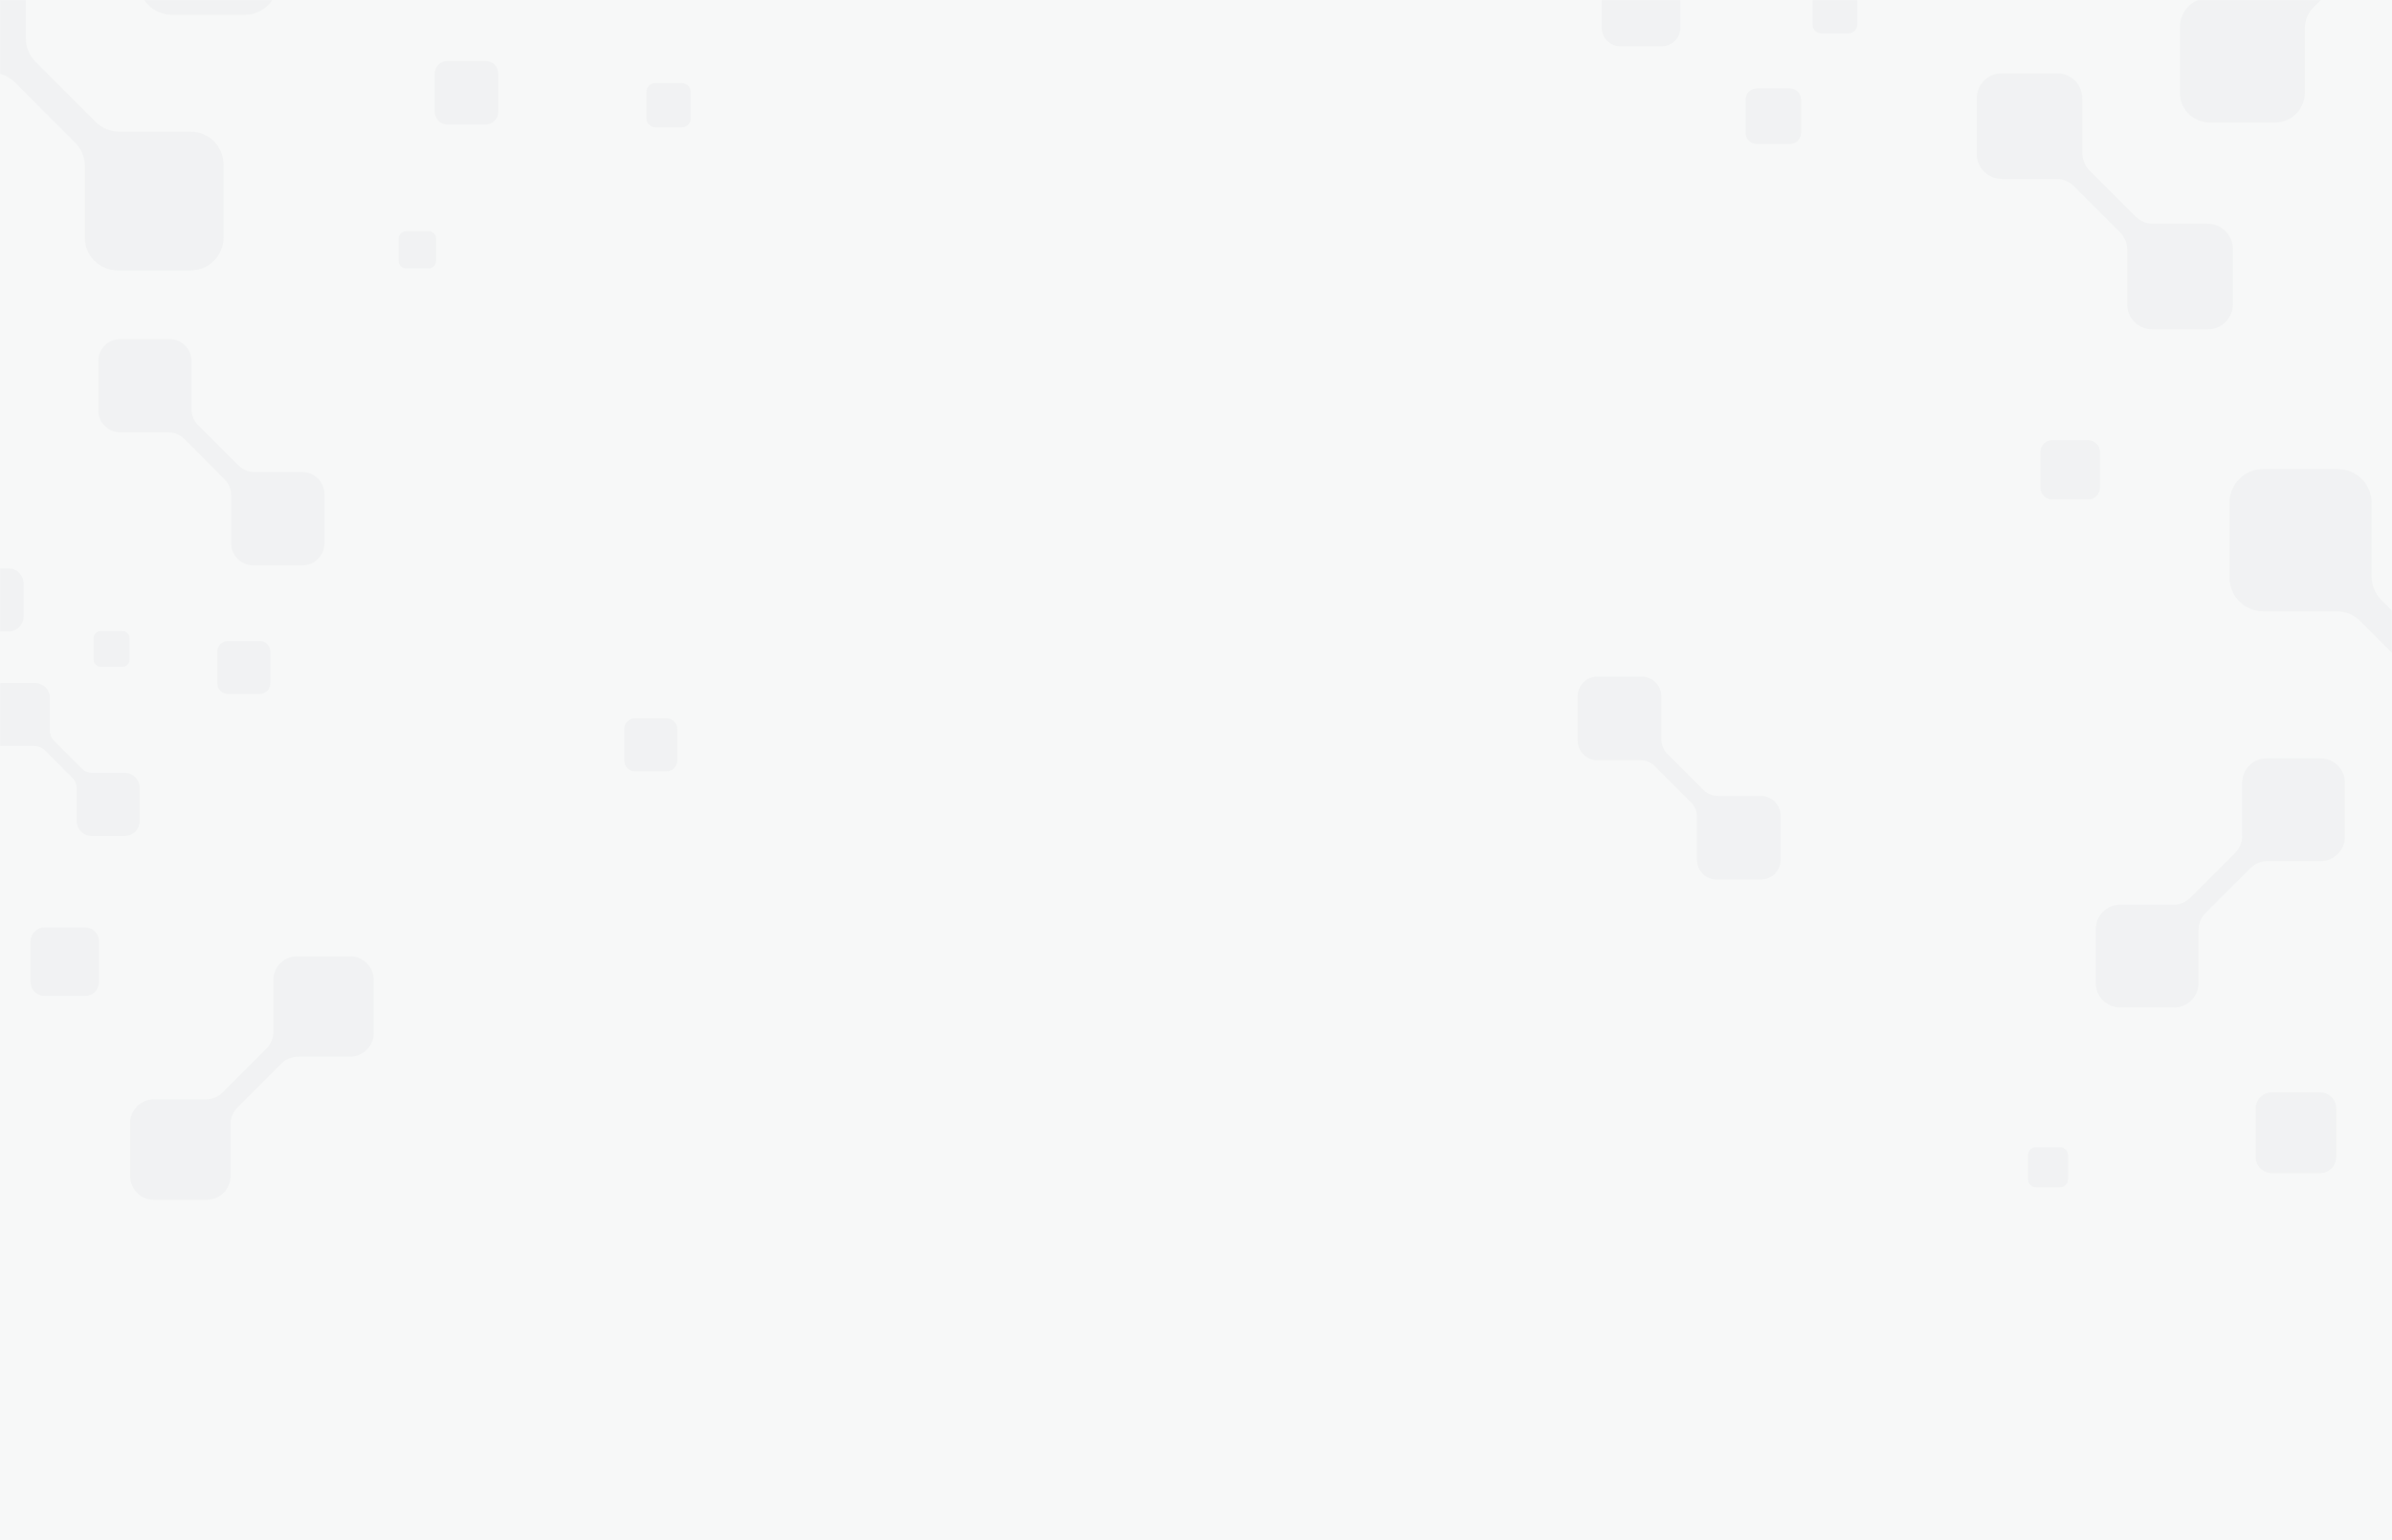
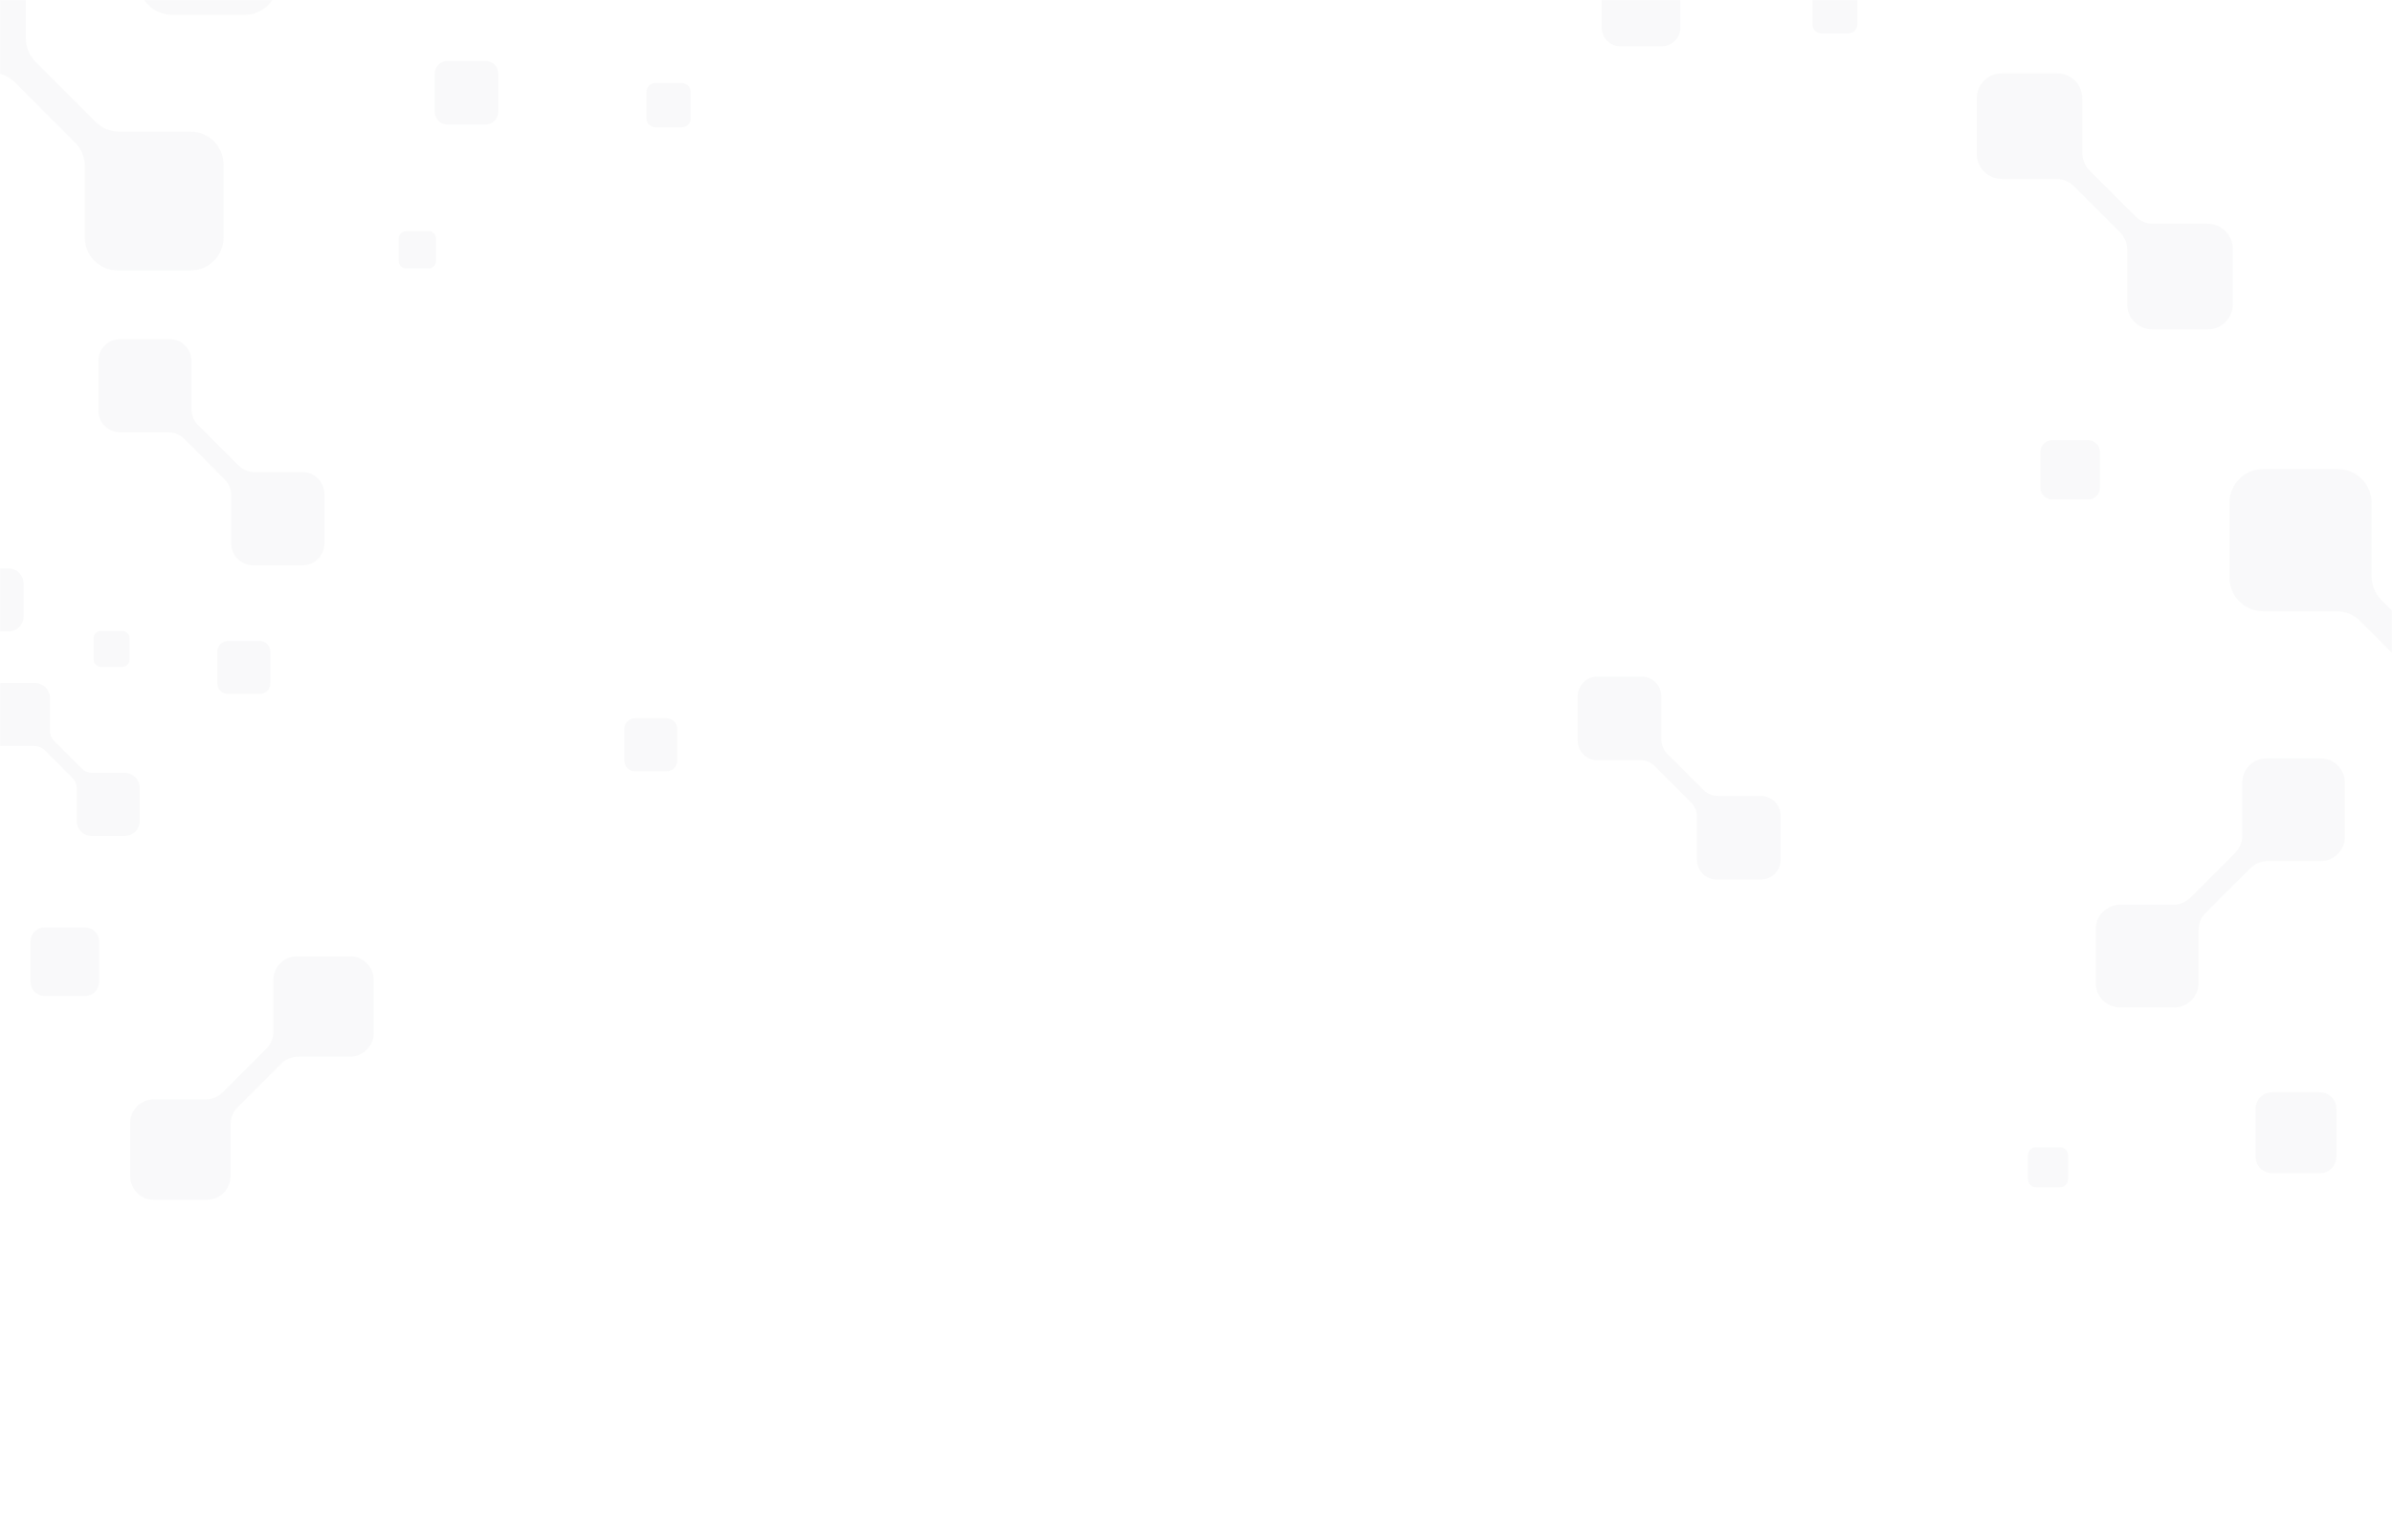
<svg xmlns="http://www.w3.org/2000/svg" width="1728" height="1113" viewBox="0 0 1728 1113" fill="none">
-   <rect width="1728" height="1113" fill="#F7F8F8" />
  <mask id="mask0_285_3185" style="mask-type:alpha" maskUnits="userSpaceOnUse" x="0" y="0" width="1728" height="1113">
    <rect width="1728" height="1113" fill="#D9D9D9" />
  </mask>
  <g mask="url(#mask0_285_3185)">
    <g opacity="0.035">
      <path d="M1676.02 789.326H1641.23C1634.73 789.326 1629.46 794.598 1629.46 801.104V835.947C1629.46 842.453 1634.73 847.756 1641.23 847.756H1676.02C1682.52 847.756 1687.79 842.484 1687.79 835.947V801.104C1687.79 794.598 1682.52 789.326 1676.02 789.326Z" fill="#404E56" />
      <path d="M1488.15 829H1470.85C1467.62 829 1465 831.617 1465 834.846V852.139C1465 855.368 1467.62 858 1470.85 858H1488.15C1491.38 858 1494 855.383 1494 852.139V834.846C1494 831.617 1491.38 829 1488.15 829Z" fill="#404E56" />
      <path d="M1676.45 548H1637.33C1627.64 548 1619.77 555.863 1619.77 565.552V603.931C1619.77 608.564 1617.92 613.041 1614.63 616.338L1582.35 648.636C1579.05 651.933 1574.59 653.781 1569.92 653.781H1531.55C1521.86 653.781 1514 661.644 1514 671.334V710.448C1514 720.137 1521.86 728 1531.55 728H1570.7C1580.39 728 1588.23 720.137 1588.23 710.448V672.091C1588.23 667.436 1590.08 662.959 1593.37 659.684L1625.68 627.386C1628.97 624.09 1633.43 622.241 1638.08 622.241H1676.45C1686.14 622.241 1694 614.4 1694 604.689V565.575C1694 555.885 1686.14 548.022 1676.45 548.022" fill="#404E56" />
-       <path d="M-5.023 -47.715H-57.842C-70.939 -47.715 -81.54 -37.108 -81.54 -24.004V28.846C-81.54 41.95 -70.939 52.557 -57.842 52.557H-6.071C0.216 52.557 6.256 55.055 10.693 59.495L54.298 103.126C58.736 107.566 61.263 113.609 61.263 119.899V171.701C61.263 184.805 71.864 195.412 84.96 195.412H137.779C150.876 195.412 161.477 184.805 161.477 171.701V118.851C161.477 105.746 150.876 95.139 137.779 95.139H85.977C79.691 95.139 73.651 92.642 69.213 88.171L25.608 44.541C21.171 40.1 18.674 34.057 18.674 27.767V-24.065C18.674 -37.139 8.043 -47.777 -5.023 -47.777" fill="#404E56" />
+       <path d="M-5.023 -47.715C-70.939 -47.715 -81.54 -37.108 -81.54 -24.004V28.846C-81.54 41.95 -70.939 52.557 -57.842 52.557H-6.071C0.216 52.557 6.256 55.055 10.693 59.495L54.298 103.126C58.736 107.566 61.263 113.609 61.263 119.899V171.701C61.263 184.805 71.864 195.412 84.96 195.412H137.779C150.876 195.412 161.477 184.805 161.477 171.701V118.851C161.477 105.746 150.876 95.139 137.779 95.139H85.977C79.691 95.139 73.651 92.642 69.213 88.171L25.608 44.541C21.171 40.1 18.674 34.057 18.674 27.767V-24.065C18.674 -37.139 8.043 -47.777 -5.023 -47.777" fill="#404E56" />
      <path d="M350.701 44H323.299C318.177 44 314 48.155 314 53.28V80.695C314 85.82 318.177 90 323.299 90H350.701C355.823 90 360 85.82 360 80.695V53.28C360 48.155 355.823 44 350.701 44Z" fill="#404E56" />
      <path d="M1508.32 318H1482.68C1477.88 318 1474 321.9 1474 326.703V352.297C1474 357.1 1477.9 361 1482.68 361H1508.32C1513.12 361 1517 357.1 1517 352.297V326.703C1517 321.9 1513.1 318 1508.32 318Z" fill="#404E56" />
      <path d="M1486.26 53H1446.04C1436.08 53 1428 61.08 1428 71.036V111.252C1428 121.209 1436.08 129.288 1446.04 129.288H1485.45C1490.22 129.288 1494.84 131.191 1498.2 134.579L1531.41 167.784C1534.8 171.173 1536.7 175.76 1536.7 180.53V219.964C1536.7 229.92 1544.78 238 1554.74 238H1594.96C1604.92 238 1613 229.92 1613 219.964V179.748C1613 169.791 1604.92 161.712 1594.96 161.712H1555.52C1550.73 161.712 1546.14 159.809 1542.75 156.421L1509.56 123.216C1506.18 119.827 1504.27 115.24 1504.27 110.47V71.062C1504.27 61.106 1496.19 53.026 1486.23 53.026" fill="#404E56" />
-       <path d="M1772.18 -130.351H1724.63C1712.83 -130.351 1703.31 -120.792 1703.31 -109.013V-62.361C1703.31 -56.719 1701.06 -51.261 1697.05 -47.283L1657.82 -8.001C1653.82 -3.992 1648.39 -1.741 1642.72 -1.741H1596.13C1584.36 -1.741 1574.8 7.817 1574.8 19.596V67.173C1574.8 78.951 1584.36 88.51 1596.13 88.51H1643.68C1655.45 88.51 1665 78.951 1665 67.173V20.521C1665 14.878 1667.25 9.451 1671.23 5.443L1710.49 -33.84C1714.5 -37.848 1719.92 -40.068 1725.59 -40.068H1772.21C1783.99 -40.068 1793.54 -49.627 1793.54 -61.406V-108.983C1793.54 -120.761 1783.99 -130.32 1772.21 -130.32" fill="#404E56" />
      <path d="M61.571 670.197H32.08C26.564 670.197 22.064 674.667 22.064 680.187V709.664C22.064 715.184 26.533 719.655 32.08 719.655H61.571C67.087 719.655 71.555 715.184 71.555 709.664V680.187C71.555 674.667 67.087 670.197 61.571 670.197Z" fill="#404E56" />
      <path d="M1185.87 488.892H1154.01C1146.12 488.892 1139.71 495.305 1139.71 503.199V535.081C1139.71 542.975 1146.12 549.388 1154.01 549.388H1185.26C1189.05 549.388 1192.68 550.899 1195.37 553.582L1221.68 579.914C1224.36 582.566 1225.87 586.235 1225.87 590.028V621.293C1225.87 629.187 1232.25 635.601 1240.17 635.601H1272.04C1279.93 635.601 1286.33 629.187 1286.33 621.293V589.411C1286.33 581.517 1279.96 575.104 1272.04 575.104H1240.79C1237 575.104 1233.36 573.593 1230.68 570.91L1204.36 544.578C1201.68 541.896 1200.17 538.257 1200.17 534.464V503.199C1200.17 495.305 1193.76 488.892 1185.87 488.892Z" fill="#404E56" />
      <path d="M88.319 455.93H72.88C70.014 455.93 67.642 458.273 67.642 461.172V476.62C67.642 479.518 69.984 481.862 72.88 481.862H88.319C91.216 481.862 93.558 479.518 93.558 476.62V461.172C93.558 458.273 91.216 455.93 88.319 455.93Z" fill="#404E56" />
      <path d="M25.269 493.517H1.263C-4.684 493.517 -9.522 498.358 -9.522 504.309V528.329C-9.522 534.28 -4.715 539.09 1.263 539.09H24.807C27.673 539.09 30.416 540.231 32.419 542.235L52.233 562.092C54.267 564.096 55.377 566.84 55.377 569.708V593.296C55.377 599.247 60.215 604.088 66.162 604.088H90.168C96.116 604.088 100.923 599.247 100.923 593.296V569.276C100.923 563.325 96.085 558.484 90.168 558.484H66.625C63.759 558.484 61.016 557.344 59.013 555.339L39.198 535.482C37.195 533.478 36.055 530.734 36.055 527.866V504.309C36.055 498.358 31.217 493.517 25.269 493.517Z" fill="#404E56" />
      <path d="M1335.18 -8.124H1315.92C1312.31 -8.124 1309.42 -5.195 1309.42 -1.587V17.653C1309.42 21.261 1312.31 24.19 1315.92 24.19H1335.18C1338.78 24.19 1341.68 21.261 1341.68 17.653V-1.587C1341.68 -5.195 1338.75 -8.124 1335.18 -8.124Z" fill="#404E56" />
      <path d="M1281.4 -104.419H1251.45C1244.02 -104.419 1238.04 -98.407 1238.04 -90.976V-61.591C1238.04 -58.014 1236.63 -54.622 1234.1 -52.094L1209.39 -27.365C1206.86 -24.836 1203.44 -23.418 1199.89 -23.418H1170.53C1163.1 -23.418 1157.09 -17.405 1157.09 -9.974V19.997C1157.09 27.428 1163.1 33.44 1170.53 33.44H1200.48C1207.91 33.44 1213.92 27.428 1213.92 19.997V-9.388C1213.92 -12.965 1215.33 -16.357 1217.86 -18.885L1242.57 -43.614C1245.1 -46.143 1248.49 -47.561 1252.07 -47.561H1281.43C1288.86 -47.561 1294.87 -53.574 1294.87 -61.005V-90.976C1294.87 -98.407 1288.86 -104.419 1281.43 -104.419" fill="#404E56" />
-       <path d="M1293.02 63.874H1269.1C1264.64 63.874 1261 67.512 1261 71.983V95.941C1261 100.412 1264.64 104.05 1269.1 104.05H1293.02C1297.52 104.05 1301.15 100.412 1301.15 95.941V71.983C1301.15 67.512 1297.52 63.874 1293.02 63.874Z" fill="#404E56" />
      <path d="M492.536 60H473.464C469.9 60 467 62.9 467 66.464V85.536C467 89.1 469.9 92 473.464 92H492.536C496.1 92 499 89.1 499 85.536V66.464C499 62.9 496.1 60 492.536 60Z" fill="#404E56" />
      <path d="M481.536 519.048H458.701C454.417 519.048 450.966 522.532 450.966 526.787V549.635C450.966 553.921 454.417 557.374 458.701 557.374H481.536C485.819 557.374 489.27 553.89 489.27 549.635V526.787C489.27 522.501 485.819 519.048 481.536 519.048Z" fill="#404E56" />
      <path d="M187.579 463.145H164.744C160.461 463.145 156.979 466.629 156.979 470.884V493.763C156.979 498.018 160.461 501.503 164.744 501.503H187.579C191.863 501.503 195.314 498.018 195.314 493.763V470.884C195.314 466.629 191.832 463.145 187.579 463.145Z" fill="#404E56" />
      <path d="M309.552 167H293.448C290.453 167 288 169.455 288 172.452V188.548C288 191.567 290.453 194 293.448 194H309.552C312.547 194 315 191.545 315 188.548V172.452C315 169.433 312.547 167 309.552 167Z" fill="#404E56" />
      <path d="M122.463 245H86.932C78.149 245 71 252.123 71 260.941V296.493C71 305.312 78.119 312.434 86.932 312.434H121.754C125.976 312.434 130.044 314.13 133.033 317.121L162.339 346.475C165.329 349.466 166.993 353.536 166.993 357.76V392.603C166.993 401.391 174.142 408.544 182.925 408.544H218.456C227.269 408.544 234.388 401.391 234.388 392.603V357.051C234.388 348.264 227.269 341.11 218.456 341.11H183.634C179.412 341.11 175.375 339.414 172.386 336.423L143.048 307.069C140.059 304.078 138.364 300.008 138.364 295.784V260.941C138.364 252.123 131.215 245 122.432 245" fill="#404E56" />
      <path d="M1688.98 338.976H1634.83C1621.46 338.976 1610.58 349.86 1610.58 363.273V417.418C1610.58 430.831 1621.46 441.715 1634.83 441.715H1687.93C1694.37 441.715 1700.53 444.274 1705.1 448.838L1749.75 493.547C1754.31 498.111 1756.87 504.309 1756.87 510.722V563.819C1756.87 577.231 1767.75 588.116 1781.15 588.116H1835.26C1848.67 588.116 1859.55 577.231 1859.55 563.819V509.643C1859.55 496.23 1848.67 485.376 1835.26 485.376H1782.23C1775.76 485.376 1769.59 482.817 1765.03 478.254L1720.35 433.544C1715.79 429.012 1713.23 422.814 1713.23 416.37V363.273C1713.23 349.86 1702.35 338.976 1688.95 338.976" fill="#404E56" />
      <path d="M319.719 -232.474H266.9C253.803 -232.474 243.203 -221.867 243.203 -208.762V-156.93C243.203 -150.64 240.707 -144.596 236.238 -140.156L192.633 -96.526C188.196 -92.086 182.156 -89.557 175.869 -89.557H124.067C110.97 -89.557 100.369 -78.95 100.369 -65.846V-12.996C100.369 0.108 110.97 10.716 124.067 10.716H176.886C189.983 10.716 200.584 0.108 200.584 -12.996V-64.797C200.584 -71.088 203.08 -77.131 207.517 -81.571L251.122 -125.202C255.56 -129.642 261.569 -132.139 267.886 -132.139H319.658C332.755 -132.139 343.356 -142.746 343.356 -155.851V-208.762C343.356 -221.836 332.755 -232.474 319.658 -232.474" fill="#404E56" />
      <path d="M252.866 691.026H214.609C205.116 691.026 197.449 698.717 197.449 708.183V745.688C197.449 750.241 195.623 754.614 192.407 757.83L160.814 789.392C157.598 792.608 153.224 794.434 148.67 794.434H111.16C101.667 794.434 94 802.125 94 811.592V849.842C94 859.334 101.692 867 111.16 867H149.416C158.91 867 166.577 859.309 166.577 849.842V812.312C166.577 807.759 168.403 803.412 171.619 800.17L203.186 768.608C206.402 765.392 210.776 763.566 215.33 763.566H252.84C262.333 763.566 270 755.9 270 746.408V708.158C270 698.666 262.308 691 252.84 691" fill="#404E56" />
      <path d="M6.256 410.758H-17.75C-23.698 410.758 -28.536 415.599 -28.536 421.55V445.107C-28.536 447.975 -29.676 450.719 -31.679 452.723L-51.525 472.58C-53.559 474.584 -56.271 475.725 -59.136 475.725H-82.68C-88.628 475.725 -93.466 480.535 -93.466 486.486V510.506C-93.466 516.457 -88.628 521.298 -82.68 521.298H-58.674C-52.727 521.298 -47.889 516.457 -47.889 510.506V486.949C-47.889 484.112 -46.779 481.368 -44.745 479.333L-24.93 459.507C-22.896 457.502 -20.154 456.362 -17.319 456.362H6.225C12.172 456.362 17.011 451.521 17.011 445.57V421.55C17.011 415.599 12.172 410.758 6.225 410.758" fill="#404E56" />
    </g>
  </g>
</svg>